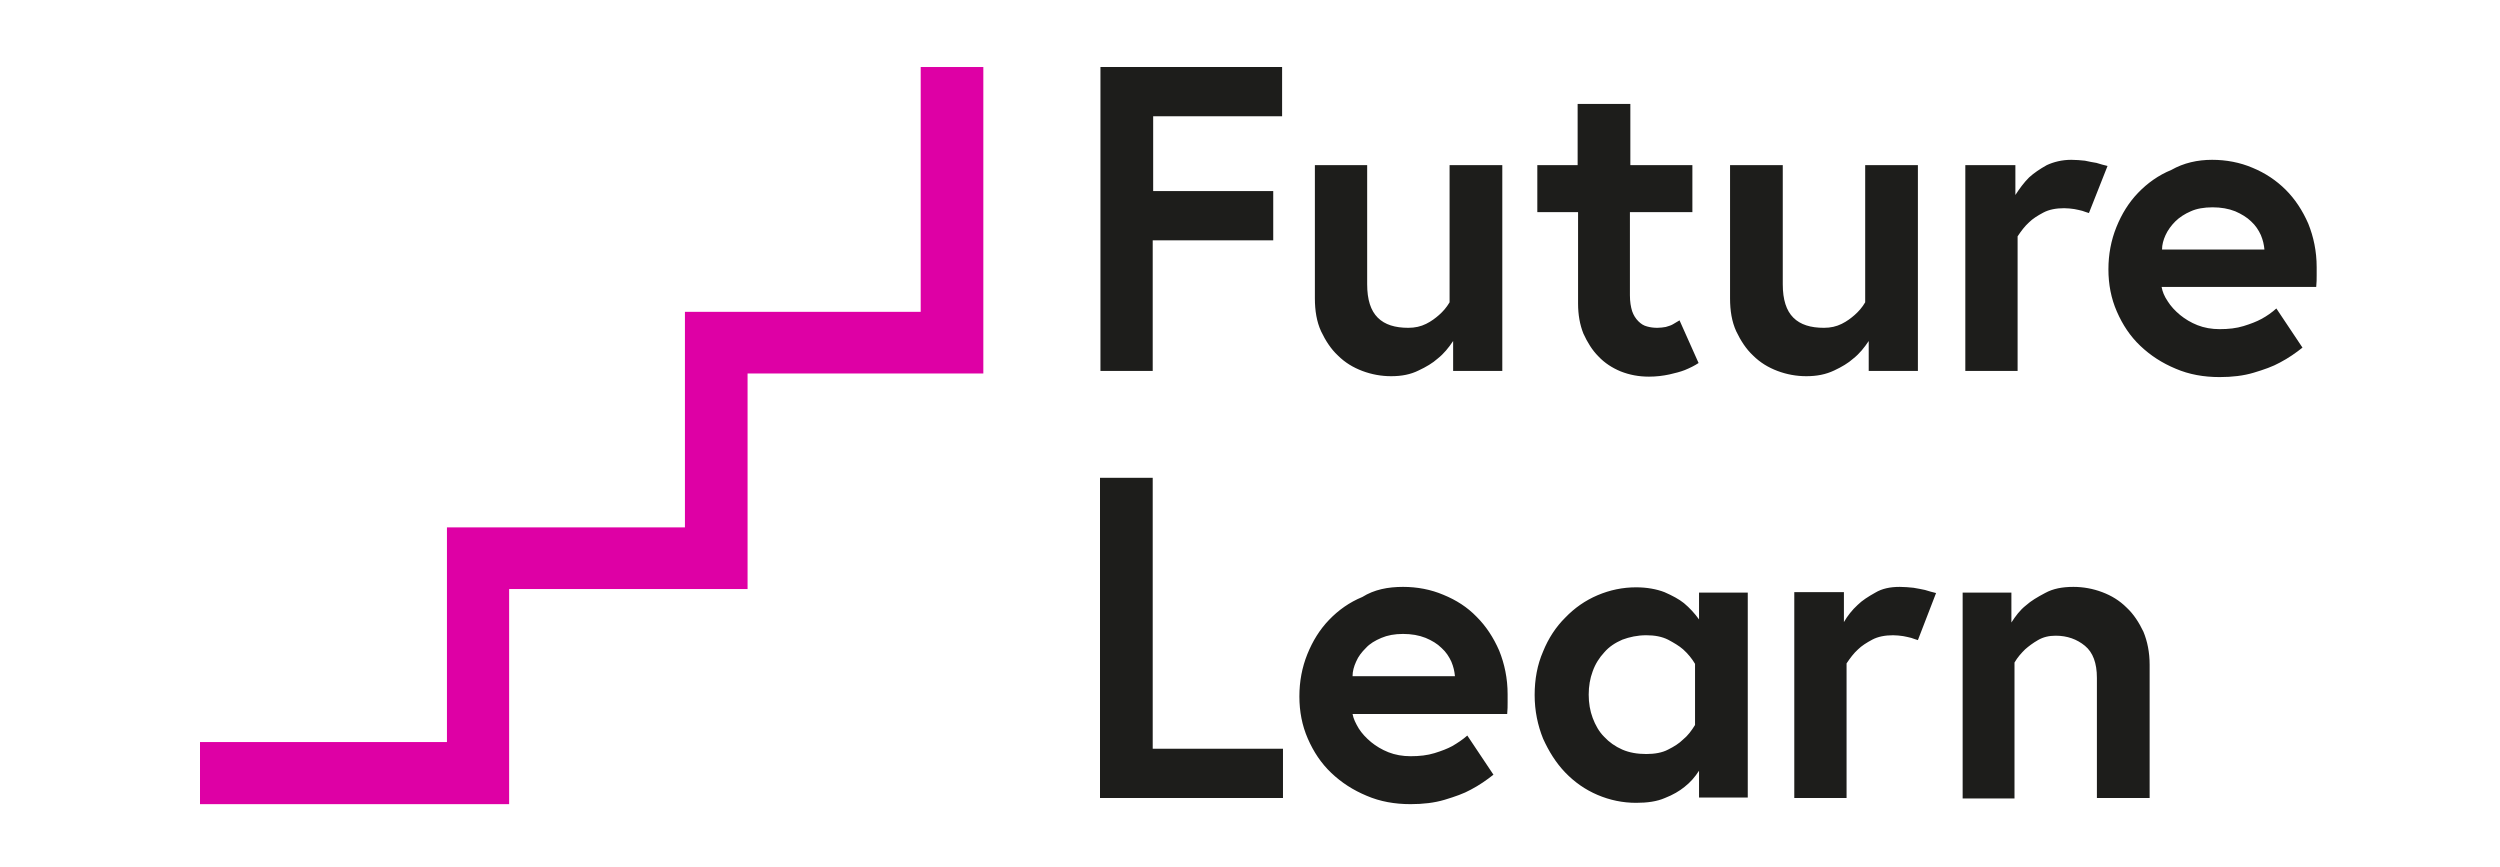
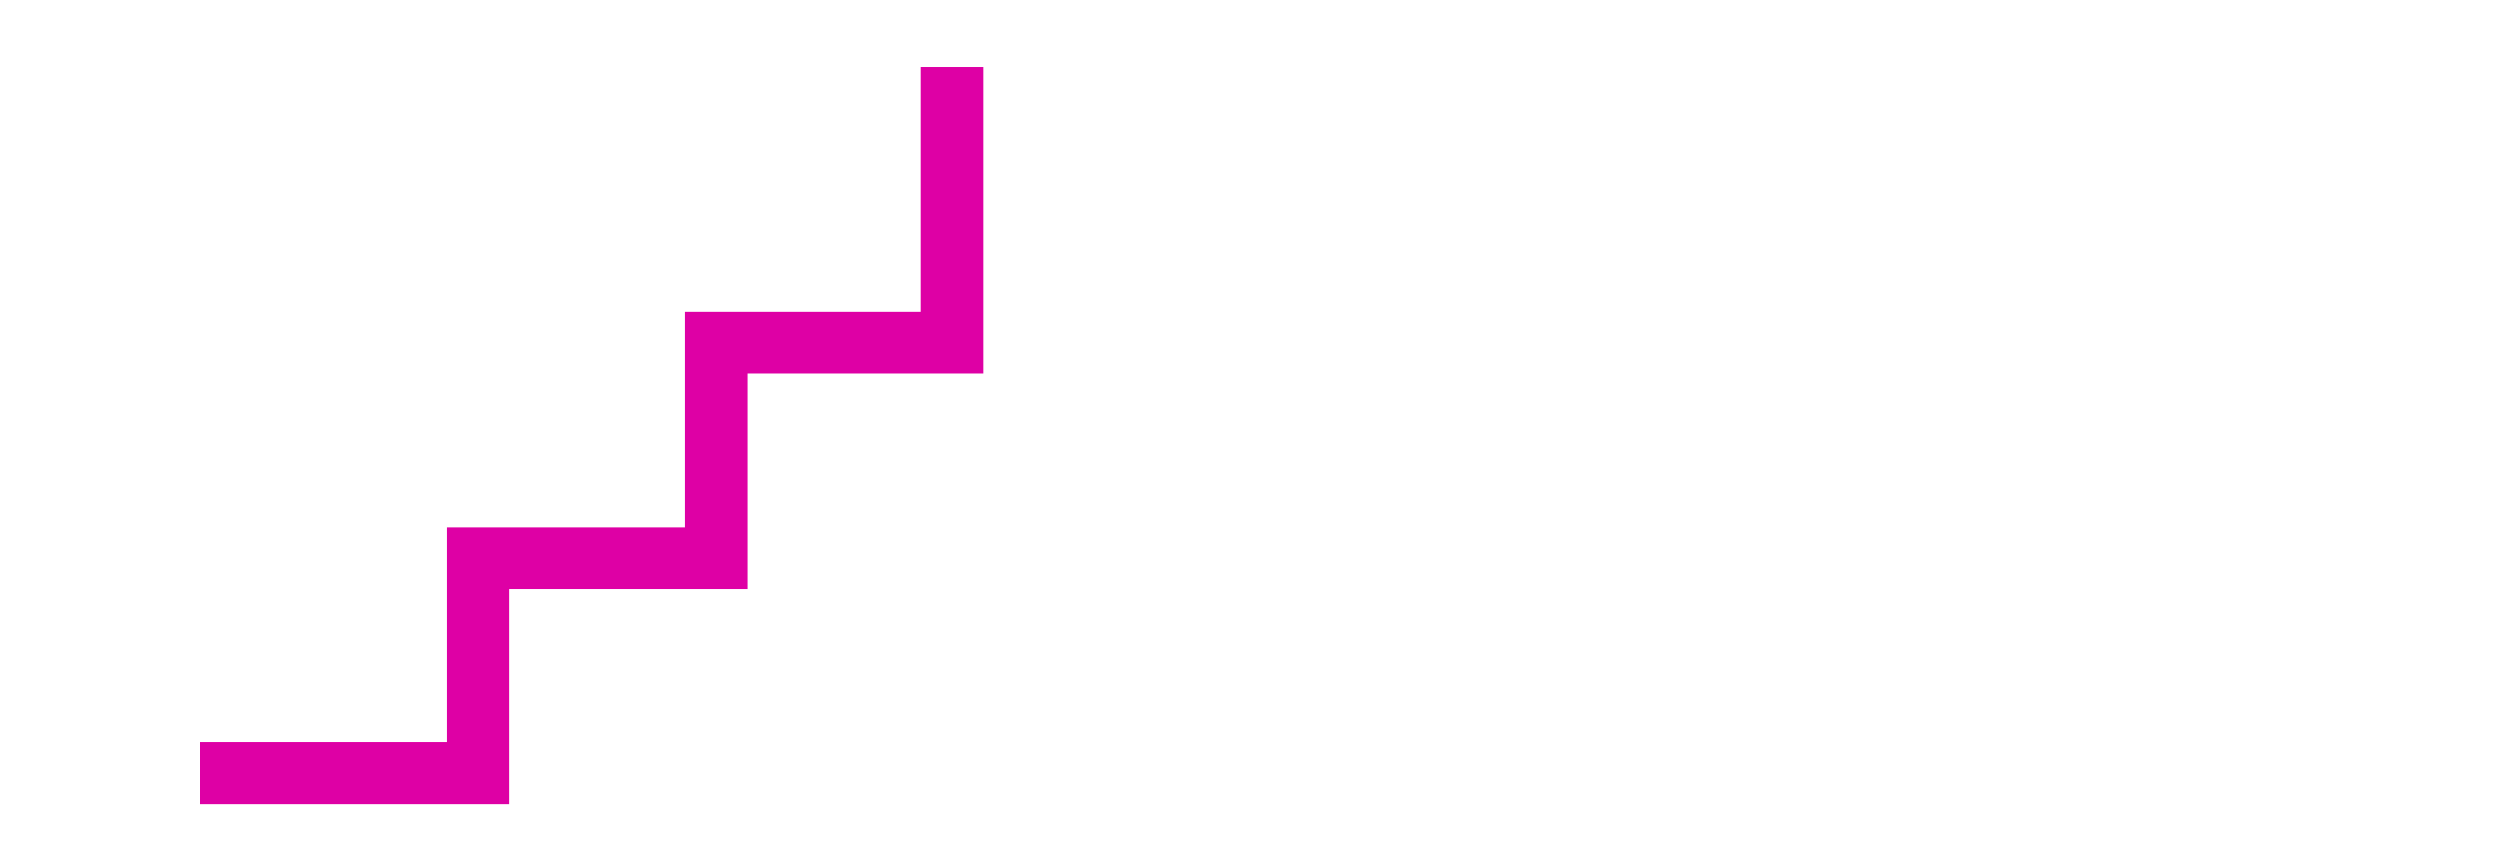
<svg xmlns="http://www.w3.org/2000/svg" width="150" height="52" viewBox="0 0 150 52" fill="none">
-   <path d="M69.163 11.463H76.394V14.418H69.163V22.256H66.027V4.021H76.926V6.976H69.19V11.463H69.163ZM83.466 22.572C82.881 22.572 82.296 22.467 81.738 22.256C81.18 22.044 80.701 21.754 80.276 21.332C79.85 20.936 79.531 20.435 79.266 19.881C79 19.3 78.893 18.64 78.893 17.901V9.906H82.03V17.057C82.03 17.981 82.243 18.64 82.668 19.063C83.094 19.485 83.705 19.669 84.502 19.669C84.901 19.669 85.247 19.59 85.566 19.432C85.885 19.274 86.124 19.089 86.337 18.904C86.576 18.693 86.789 18.456 86.975 18.139V9.906H90.138V22.256H87.188V20.461C86.922 20.857 86.629 21.227 86.257 21.517C85.965 21.781 85.566 22.018 85.114 22.229C84.635 22.467 84.104 22.572 83.466 22.572ZM92.212 9.906H94.658V6.237H97.821V9.906H101.543V12.729H97.795V17.717C97.795 18.113 97.848 18.403 97.927 18.667C98.007 18.904 98.14 19.115 98.3 19.274C98.459 19.432 98.619 19.538 98.831 19.59C99.017 19.643 99.23 19.669 99.443 19.669C99.629 19.669 99.788 19.643 99.948 19.617C100.107 19.564 100.24 19.538 100.373 19.458L100.772 19.221L101.915 21.781C101.676 21.939 101.41 22.071 101.091 22.203C100.825 22.308 100.506 22.388 100.161 22.467C99.788 22.546 99.39 22.599 98.938 22.599C98.326 22.599 97.768 22.493 97.236 22.282C96.731 22.071 96.279 21.781 95.907 21.385C95.535 21.015 95.243 20.54 95.003 20.013C94.791 19.485 94.684 18.878 94.684 18.218V12.729H92.239V9.906H92.212ZM108.375 22.572C107.79 22.572 107.205 22.467 106.647 22.256C106.089 22.044 105.61 21.754 105.185 21.332C104.76 20.936 104.441 20.435 104.175 19.881C103.909 19.3 103.803 18.64 103.803 17.901V9.906H106.966V17.057C106.966 17.981 107.179 18.64 107.604 19.063C108.029 19.485 108.641 19.669 109.438 19.669C109.837 19.669 110.183 19.59 110.502 19.432C110.821 19.274 111.06 19.089 111.273 18.904C111.512 18.693 111.725 18.456 111.911 18.139V9.906H115.074V22.256H112.123V20.461C111.858 20.857 111.565 21.227 111.193 21.517C110.901 21.781 110.502 22.018 110.05 22.229C109.545 22.467 109.013 22.572 108.375 22.572ZM124.272 9.589C124.565 9.589 124.831 9.615 125.097 9.642C125.362 9.694 125.575 9.747 125.788 9.774C126.027 9.853 126.24 9.906 126.452 9.958L125.336 12.782C125.229 12.756 125.097 12.703 124.937 12.65C124.804 12.624 124.645 12.571 124.458 12.544C124.272 12.518 124.06 12.492 123.847 12.492C123.369 12.492 122.943 12.571 122.598 12.756C122.252 12.94 121.96 13.125 121.747 13.336C121.481 13.574 121.268 13.864 121.056 14.181V22.256H117.919V9.906H120.923V11.7C121.162 11.331 121.428 10.961 121.747 10.644C122.039 10.38 122.385 10.143 122.81 9.906C123.209 9.721 123.714 9.589 124.272 9.589ZM132.726 9.589C133.577 9.589 134.401 9.747 135.145 10.064C135.916 10.38 136.581 10.829 137.139 11.383C137.697 11.938 138.149 12.624 138.495 13.415C138.814 14.207 139 15.078 139 16.028V16.529C139 16.74 139 16.951 138.973 17.215H129.696C129.749 17.506 129.855 17.77 130.068 18.086C130.254 18.377 130.493 18.64 130.812 18.904C131.105 19.142 131.45 19.353 131.849 19.511C132.248 19.669 132.7 19.749 133.178 19.749C133.71 19.749 134.188 19.696 134.614 19.564C135.039 19.432 135.385 19.3 135.677 19.142C136.023 18.957 136.315 18.746 136.581 18.508L138.149 20.857C137.751 21.174 137.299 21.49 136.794 21.754C136.368 21.992 135.837 22.177 135.225 22.361C134.614 22.546 133.922 22.625 133.178 22.625C132.221 22.625 131.344 22.467 130.546 22.124C129.722 21.781 129.031 21.332 128.42 20.752C127.808 20.171 127.356 19.485 127.011 18.693C126.665 17.901 126.505 17.057 126.505 16.16C126.505 15.262 126.665 14.418 126.984 13.626C127.303 12.835 127.728 12.149 128.287 11.568C128.845 10.988 129.509 10.512 130.28 10.196C131.025 9.774 131.849 9.589 132.726 9.589ZM135.863 14.946C135.836 14.682 135.783 14.418 135.65 14.101C135.517 13.811 135.331 13.521 135.066 13.283C134.826 13.046 134.481 12.835 134.109 12.676C133.71 12.518 133.258 12.439 132.753 12.439C132.248 12.439 131.796 12.518 131.45 12.676C131.078 12.835 130.759 13.046 130.52 13.283C130.28 13.521 130.068 13.811 129.935 14.101C129.802 14.392 129.722 14.682 129.722 14.972H135.863V14.946ZM66.027 28.668H69.163V44.924H76.979V47.88H66V28.668H66.027ZM84.183 35.213C85.034 35.213 85.858 35.371 86.603 35.688C87.374 36.004 88.038 36.427 88.597 37.007C89.155 37.561 89.607 38.248 89.952 39.039C90.271 39.831 90.457 40.702 90.457 41.652V42.153C90.457 42.364 90.457 42.575 90.431 42.839H81.153C81.206 43.13 81.339 43.393 81.525 43.71C81.711 44 81.951 44.264 82.269 44.528C82.562 44.766 82.907 44.977 83.306 45.135C83.705 45.293 84.157 45.373 84.635 45.373C85.167 45.373 85.646 45.32 86.071 45.188C86.496 45.056 86.842 44.924 87.134 44.766C87.453 44.581 87.772 44.37 88.038 44.132L89.607 46.481C89.208 46.798 88.756 47.114 88.251 47.378C87.826 47.616 87.294 47.8 86.682 47.985C86.071 48.17 85.38 48.249 84.635 48.249C83.678 48.249 82.801 48.091 82.004 47.748C81.18 47.404 80.488 46.956 79.877 46.375C79.266 45.795 78.814 45.109 78.468 44.317C78.122 43.525 77.963 42.681 77.963 41.784C77.963 40.886 78.122 40.042 78.441 39.25C78.76 38.459 79.186 37.773 79.744 37.192C80.302 36.611 80.967 36.136 81.738 35.82C82.456 35.371 83.28 35.213 84.183 35.213ZM87.294 40.543C87.267 40.279 87.214 40.016 87.081 39.699C86.948 39.409 86.762 39.118 86.496 38.881C86.231 38.617 85.912 38.432 85.539 38.274C85.141 38.115 84.689 38.036 84.183 38.036C83.678 38.036 83.253 38.115 82.881 38.274C82.509 38.432 82.19 38.617 81.951 38.881C81.711 39.118 81.499 39.382 81.366 39.699C81.233 39.989 81.153 40.279 81.153 40.57H87.294V40.543ZM104.866 35.503V47.853H101.942V46.243C101.702 46.613 101.437 46.929 101.064 47.22C100.772 47.457 100.373 47.695 99.895 47.88C99.416 48.091 98.831 48.17 98.167 48.17C97.369 48.17 96.598 48.011 95.854 47.695C95.11 47.378 94.472 46.929 93.913 46.349C93.355 45.768 92.93 45.082 92.584 44.317C92.265 43.525 92.079 42.654 92.079 41.705C92.079 40.755 92.239 39.884 92.584 39.092C92.903 38.3 93.355 37.614 93.913 37.06C94.472 36.479 95.11 36.031 95.854 35.714C96.598 35.398 97.369 35.239 98.167 35.239C98.805 35.239 99.39 35.345 99.868 35.529C100.347 35.74 100.745 35.952 101.038 36.189C101.383 36.479 101.676 36.796 101.942 37.166V35.556H104.866V35.503ZM101.702 39.831C101.516 39.514 101.277 39.224 100.985 38.96C100.745 38.749 100.426 38.564 100.081 38.379C99.709 38.195 99.283 38.115 98.778 38.115C98.246 38.115 97.768 38.221 97.343 38.379C96.917 38.564 96.545 38.802 96.253 39.145C95.96 39.461 95.721 39.831 95.561 40.279C95.402 40.702 95.322 41.177 95.322 41.678C95.322 42.179 95.402 42.654 95.561 43.077C95.721 43.499 95.934 43.895 96.253 44.211C96.545 44.528 96.917 44.792 97.343 44.977C97.768 45.161 98.246 45.241 98.778 45.241C99.283 45.241 99.735 45.161 100.081 44.977C100.453 44.792 100.745 44.607 100.985 44.37C101.277 44.132 101.49 43.842 101.702 43.499V39.831ZM113.984 35.213C114.25 35.213 114.543 35.239 114.808 35.266C115.074 35.318 115.287 35.345 115.5 35.398C115.739 35.477 115.952 35.529 116.164 35.582L115.074 38.406C114.968 38.379 114.835 38.327 114.676 38.274C114.543 38.248 114.383 38.195 114.197 38.168C114.011 38.142 113.798 38.115 113.586 38.115C113.107 38.115 112.682 38.195 112.336 38.379C111.991 38.564 111.698 38.749 111.485 38.96C111.22 39.197 111.007 39.488 110.794 39.804V47.88H107.657V35.529H110.635V37.324C110.847 36.954 111.14 36.585 111.459 36.295C111.725 36.031 112.097 35.793 112.522 35.556C112.921 35.318 113.399 35.213 113.984 35.213ZM124.405 35.213C124.99 35.213 125.575 35.318 126.133 35.529C126.692 35.74 127.17 36.031 127.595 36.453C128.021 36.849 128.34 37.35 128.606 37.904C128.845 38.485 128.978 39.145 128.978 39.884V47.88H125.814V40.675C125.814 39.778 125.575 39.145 125.097 38.749C124.618 38.353 124.033 38.142 123.342 38.142C122.943 38.142 122.598 38.221 122.279 38.406C121.96 38.59 121.72 38.775 121.508 38.96C121.268 39.197 121.056 39.435 120.87 39.752V47.906H117.759V35.556H120.684V37.35C120.923 36.981 121.189 36.611 121.561 36.321C121.853 36.057 122.252 35.82 122.704 35.582C123.182 35.318 123.741 35.213 124.405 35.213Z" fill="#1D1D1B" />
  <path d="M55.242 4.021V18.71H41.096V31.643H26.817V44.523H12V48.249H30.548V35.342H44.854V22.409H59V4.021H55.242Z" fill="#DE00A5" />
</svg>